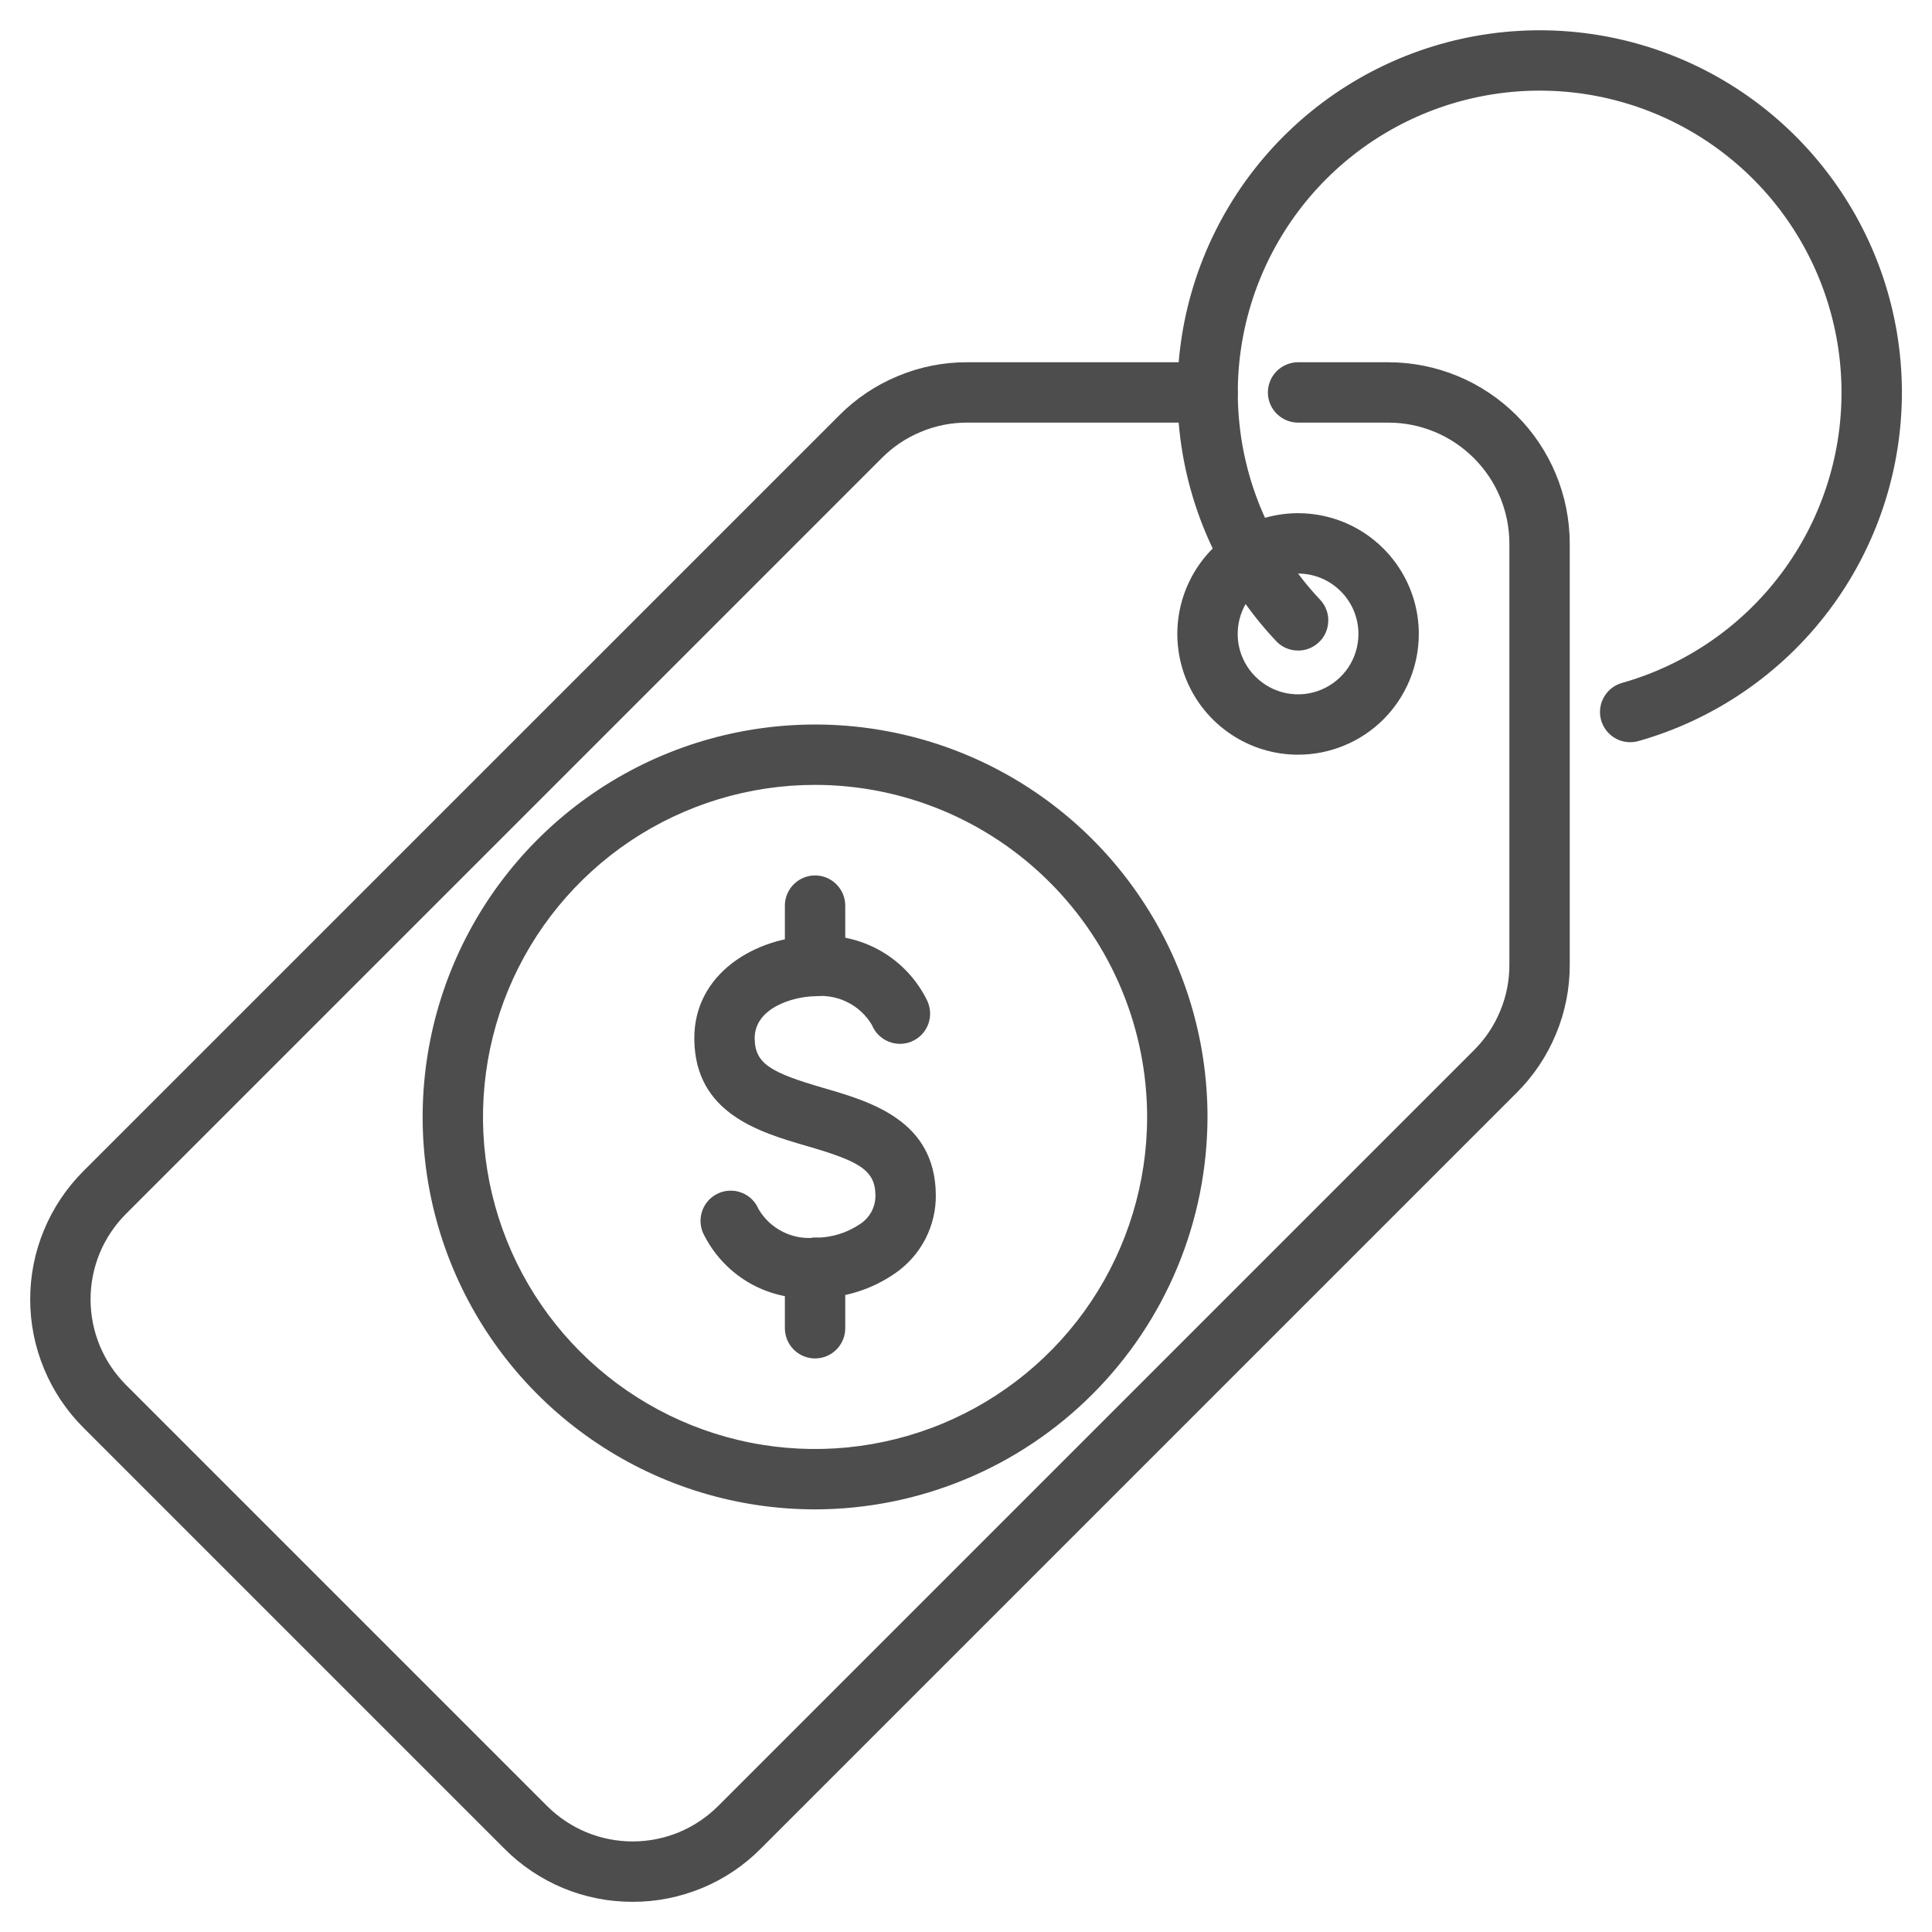
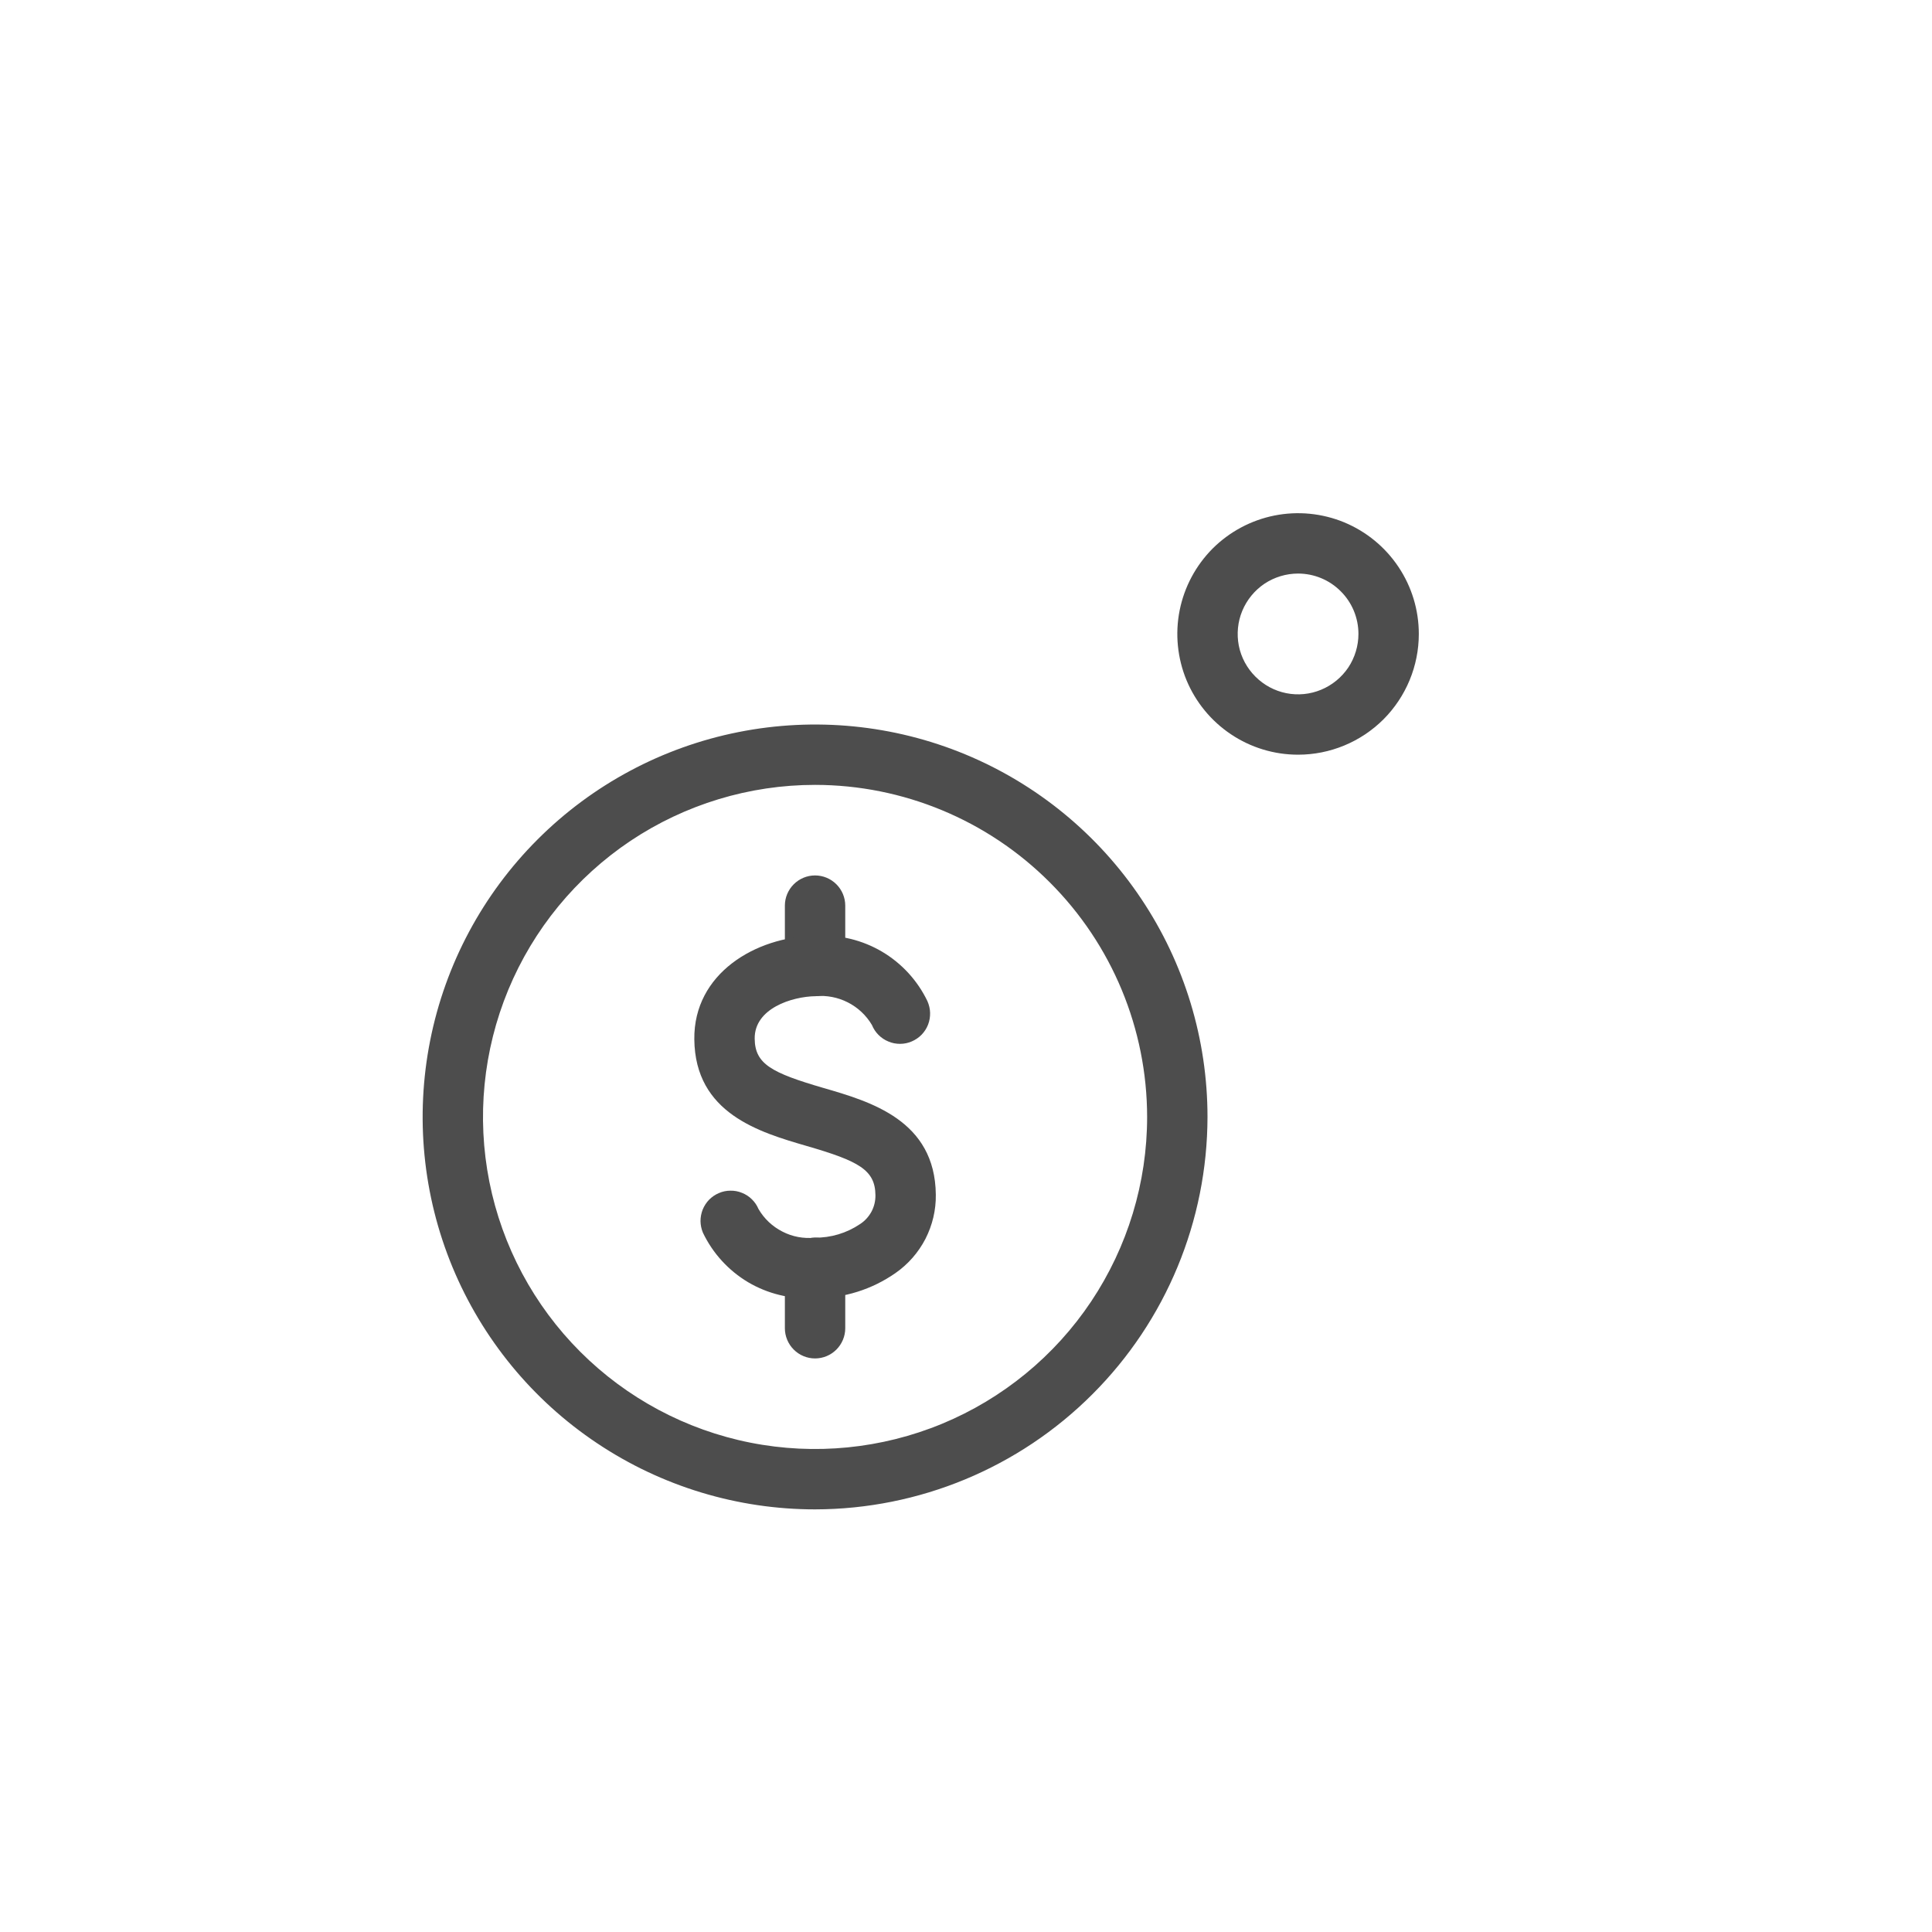
<svg xmlns="http://www.w3.org/2000/svg" width="24" height="24" viewBox="0 0 24 24" fill="none">
-   <path d="M7.859 23.625C7.563 23.626 7.27 23.568 6.996 23.455C6.723 23.341 6.474 23.175 6.266 22.965L1.035 17.734C0.826 17.525 0.66 17.277 0.547 17.003C0.433 16.73 0.375 16.437 0.375 16.141C0.375 15.845 0.433 15.553 0.547 15.279C0.66 15.006 0.826 14.758 1.035 14.549L10.425 5.16C10.633 4.95 10.881 4.784 11.155 4.671C11.428 4.557 11.72 4.499 12.016 4.5H15C15.1 4.5 15.195 4.54 15.265 4.61C15.335 4.68 15.375 4.776 15.375 4.875C15.375 4.974 15.335 5.07 15.265 5.14C15.195 5.21 15.1 5.25 15 5.25H12.016C11.819 5.249 11.623 5.288 11.441 5.364C11.258 5.439 11.093 5.55 10.954 5.69L1.565 15.079C1.426 15.218 1.315 15.384 1.239 15.566C1.164 15.748 1.125 15.944 1.125 16.141C1.125 16.339 1.164 16.534 1.239 16.716C1.315 16.899 1.426 17.064 1.565 17.204L6.796 22.435C6.936 22.574 7.101 22.685 7.284 22.761C7.466 22.836 7.661 22.875 7.859 22.875C8.056 22.875 8.252 22.836 8.434 22.761C8.616 22.685 8.782 22.574 8.921 22.435L18.31 13.046C18.45 12.907 18.561 12.741 18.636 12.559C18.712 12.377 18.751 12.181 18.75 11.983V6.753C18.75 6.354 18.591 5.972 18.309 5.691C18.028 5.409 17.646 5.25 17.247 5.25H16.125C16.026 5.25 15.93 5.21 15.86 5.14C15.79 5.07 15.75 4.974 15.75 4.875C15.75 4.776 15.79 4.68 15.86 4.61C15.93 4.54 16.026 4.5 16.125 4.5H17.247C17.845 4.501 18.417 4.738 18.84 5.161C19.262 5.583 19.499 6.155 19.5 6.753V11.983C19.501 12.279 19.443 12.572 19.329 12.845C19.216 13.118 19.05 13.367 18.84 13.575L9.45 22.965C9.242 23.175 8.994 23.341 8.721 23.454C8.447 23.567 8.155 23.626 7.859 23.625Z" fill="#4D4D4D" />
  <path d="M16.125 9.375C15.828 9.375 15.538 9.287 15.292 9.122C15.045 8.957 14.853 8.723 14.739 8.449C14.626 8.175 14.596 7.873 14.654 7.582C14.712 7.291 14.855 7.024 15.064 6.814C15.274 6.605 15.541 6.462 15.832 6.404C16.123 6.346 16.425 6.376 16.699 6.489C16.973 6.603 17.207 6.795 17.372 7.042C17.537 7.288 17.625 7.578 17.625 7.875C17.625 8.273 17.467 8.654 17.186 8.936C16.904 9.217 16.523 9.375 16.125 9.375ZM16.125 7.125C15.977 7.125 15.832 7.169 15.708 7.251C15.585 7.334 15.489 7.451 15.432 7.588C15.375 7.725 15.361 7.876 15.389 8.021C15.418 8.167 15.49 8.3 15.595 8.405C15.7 8.51 15.833 8.582 15.979 8.611C16.124 8.64 16.275 8.625 16.412 8.568C16.549 8.511 16.666 8.415 16.749 8.292C16.831 8.168 16.875 8.023 16.875 7.875C16.875 7.676 16.796 7.485 16.655 7.345C16.515 7.204 16.324 7.125 16.125 7.125Z" fill="#4D4D4D" />
  <path d="M10.125 18.75C9.161 18.75 8.218 18.464 7.417 17.928C6.615 17.393 5.99 16.631 5.621 15.741C5.252 14.85 5.156 13.87 5.344 12.924C5.532 11.978 5.996 11.11 6.678 10.428C7.36 9.746 8.228 9.282 9.174 9.094C10.12 8.906 11.1 9.002 11.991 9.371C12.881 9.74 13.643 10.365 14.178 11.167C14.714 11.968 15 12.911 15 13.875C14.998 15.168 14.484 16.407 13.57 17.32C12.657 18.234 11.418 18.748 10.125 18.75ZM10.125 9.75C9.309 9.75 8.512 9.992 7.833 10.445C7.155 10.899 6.626 11.543 6.314 12.296C6.002 13.05 5.92 13.88 6.079 14.68C6.238 15.48 6.631 16.215 7.208 16.792C7.785 17.369 8.52 17.762 9.32 17.921C10.12 18.08 10.95 17.998 11.704 17.686C12.457 17.374 13.102 16.845 13.555 16.167C14.008 15.488 14.25 14.691 14.25 13.875C14.249 12.781 13.814 11.733 13.04 10.96C12.267 10.186 11.219 9.751 10.125 9.75Z" fill="#4D4D4D" />
-   <path d="M20.25 9.22C20.16 9.22 20.072 9.187 20.004 9.127C19.936 9.068 19.892 8.986 19.879 8.896C19.867 8.807 19.887 8.716 19.937 8.64C19.986 8.564 20.061 8.509 20.148 8.484C20.936 8.261 21.629 7.786 22.121 7.133C22.614 6.479 22.879 5.682 22.876 4.863C22.873 4.045 22.603 3.25 22.106 2.599C21.609 1.949 20.913 1.479 20.124 1.261C19.335 1.043 18.496 1.09 17.736 1.393C16.976 1.697 16.336 2.24 15.914 2.942C15.492 3.643 15.31 4.463 15.398 5.277C15.485 6.091 15.837 6.854 16.398 7.449C16.432 7.485 16.459 7.527 16.476 7.573C16.494 7.619 16.502 7.668 16.5 7.717C16.499 7.767 16.488 7.815 16.468 7.86C16.448 7.905 16.419 7.946 16.383 7.979C16.347 8.013 16.305 8.04 16.259 8.057C16.213 8.075 16.164 8.083 16.115 8.081C16.065 8.08 16.017 8.069 15.972 8.049C15.927 8.029 15.886 8 15.853 7.964C15.179 7.249 14.757 6.334 14.652 5.357C14.547 4.381 14.764 3.397 15.271 2.555C15.777 1.714 16.545 1.061 17.457 0.697C18.37 0.333 19.376 0.277 20.323 0.538C21.27 0.799 22.105 1.363 22.701 2.144C23.298 2.924 23.623 3.878 23.626 4.861C23.629 5.843 23.311 6.799 22.72 7.584C22.129 8.368 21.298 8.938 20.353 9.206C20.319 9.215 20.285 9.22 20.25 9.22Z" fill="#4D4D4D" />
  <path d="M10.125 16.875C10.025 16.875 9.93 16.835 9.86 16.765C9.79 16.695 9.75 16.599 9.75 16.5V15.75C9.75 15.65 9.79 15.555 9.86 15.485C9.93 15.415 10.025 15.375 10.125 15.375C10.225 15.375 10.32 15.415 10.39 15.485C10.46 15.555 10.5 15.65 10.5 15.75V16.5C10.5 16.599 10.46 16.695 10.39 16.765C10.32 16.835 10.225 16.875 10.125 16.875Z" fill="#4D4D4D" />
  <path d="M10.125 12.375C10.025 12.375 9.93 12.335 9.86 12.265C9.79 12.195 9.75 12.1 9.75 12V11.25C9.75 11.15 9.79 11.055 9.86 10.985C9.93 10.915 10.025 10.875 10.125 10.875C10.225 10.875 10.32 10.915 10.39 10.985C10.46 11.055 10.5 11.15 10.5 11.25V12C10.5 12.1 10.46 12.195 10.39 12.265C10.32 12.335 10.225 12.375 10.125 12.375Z" fill="#4D4D4D" />
  <path d="M10.102 16.125C9.819 16.141 9.537 16.072 9.293 15.928C9.05 15.783 8.854 15.569 8.732 15.313C8.713 15.268 8.703 15.219 8.702 15.17C8.702 15.12 8.711 15.072 8.729 15.026C8.748 14.98 8.775 14.938 8.809 14.903C8.844 14.868 8.885 14.84 8.93 14.821C8.975 14.801 9.024 14.791 9.073 14.791C9.123 14.79 9.171 14.799 9.217 14.818C9.263 14.836 9.305 14.863 9.34 14.898C9.375 14.932 9.403 14.973 9.422 15.018C9.492 15.139 9.595 15.236 9.719 15.299C9.842 15.363 9.982 15.389 10.12 15.375C10.32 15.377 10.516 15.319 10.682 15.207C10.742 15.169 10.791 15.115 10.825 15.053C10.859 14.99 10.876 14.919 10.875 14.848C10.872 14.533 10.67 14.424 10.022 14.236C9.435 14.065 8.634 13.832 8.625 12.91C8.616 12.092 9.388 11.637 10.119 11.625H10.147C10.431 11.609 10.713 11.678 10.957 11.822C11.202 11.967 11.398 12.181 11.521 12.437C11.541 12.483 11.553 12.532 11.554 12.582C11.555 12.632 11.547 12.681 11.529 12.728C11.511 12.775 11.483 12.817 11.449 12.853C11.414 12.889 11.372 12.917 11.326 12.937C11.28 12.957 11.231 12.967 11.181 12.967C11.131 12.967 11.082 12.958 11.036 12.938C10.989 12.919 10.948 12.891 10.913 12.856C10.877 12.82 10.85 12.778 10.831 12.732C10.76 12.612 10.656 12.515 10.532 12.452C10.408 12.389 10.269 12.362 10.13 12.375C9.837 12.38 9.371 12.527 9.375 12.902C9.378 13.217 9.581 13.326 10.229 13.515C10.816 13.685 11.616 13.918 11.625 14.84C11.628 15.031 11.583 15.22 11.496 15.39C11.408 15.56 11.28 15.706 11.123 15.815C10.832 16.018 10.485 16.127 10.129 16.127L10.102 16.125Z" fill="#4D4D4D" />
</svg>